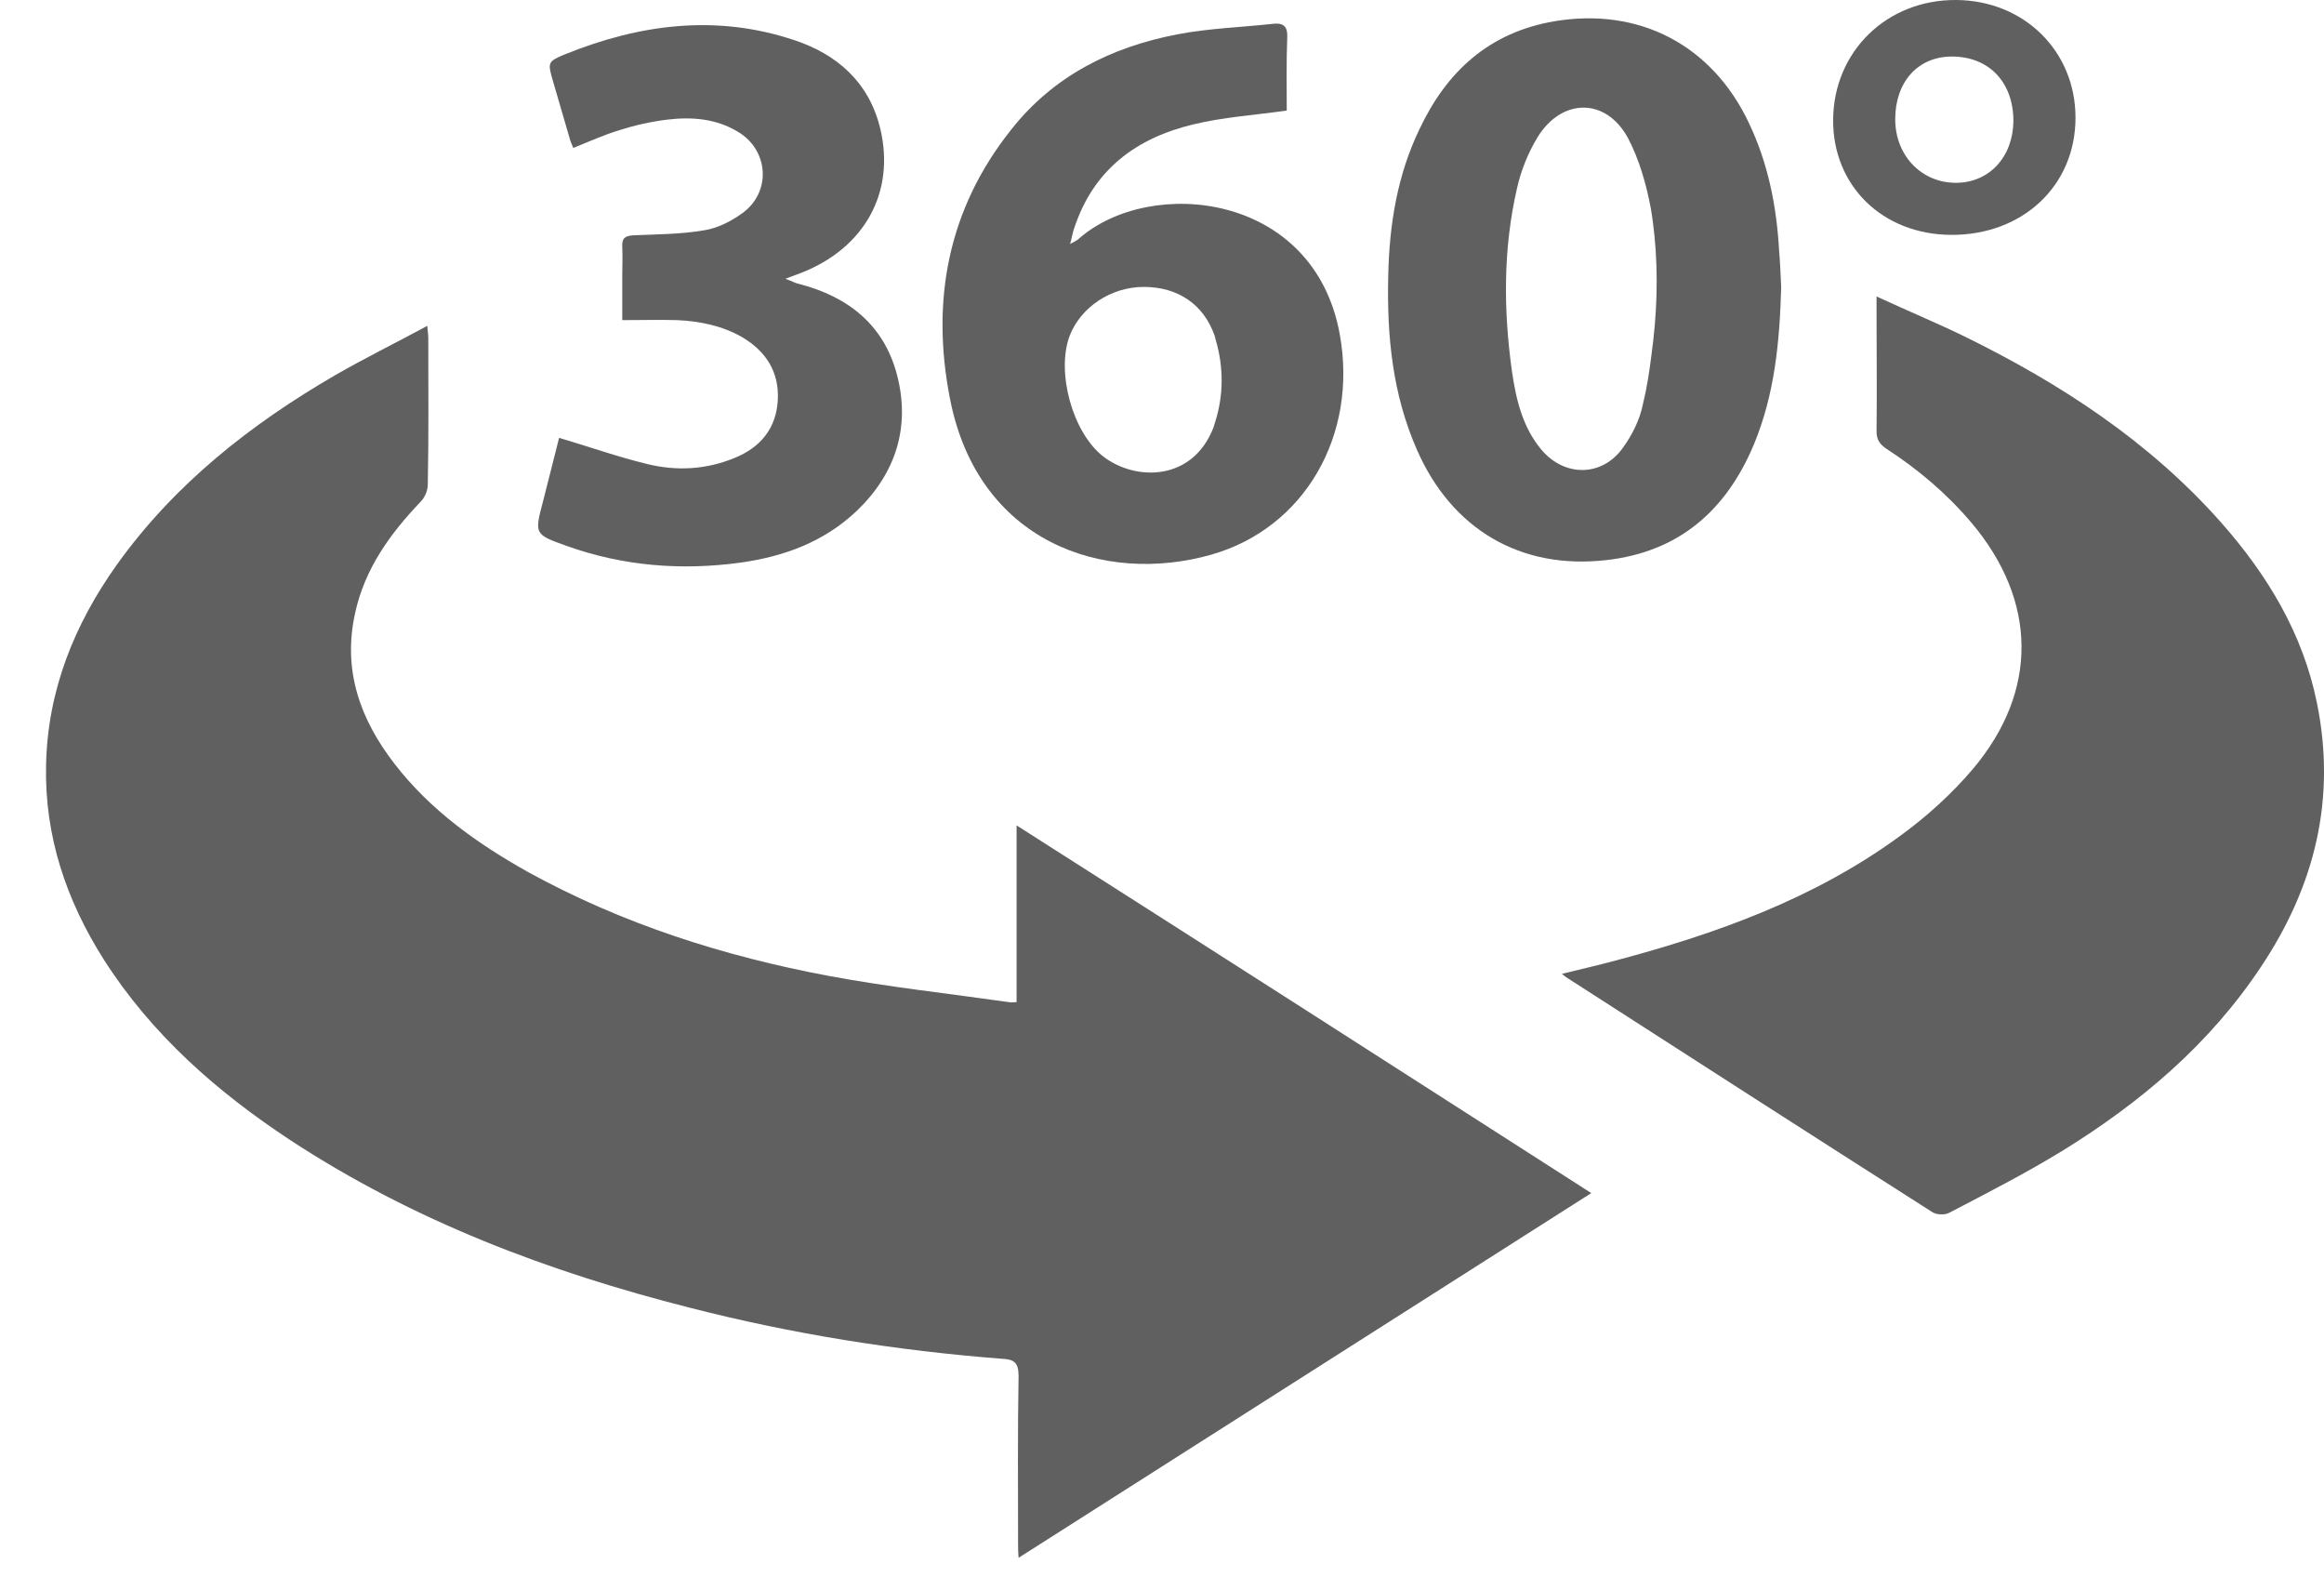
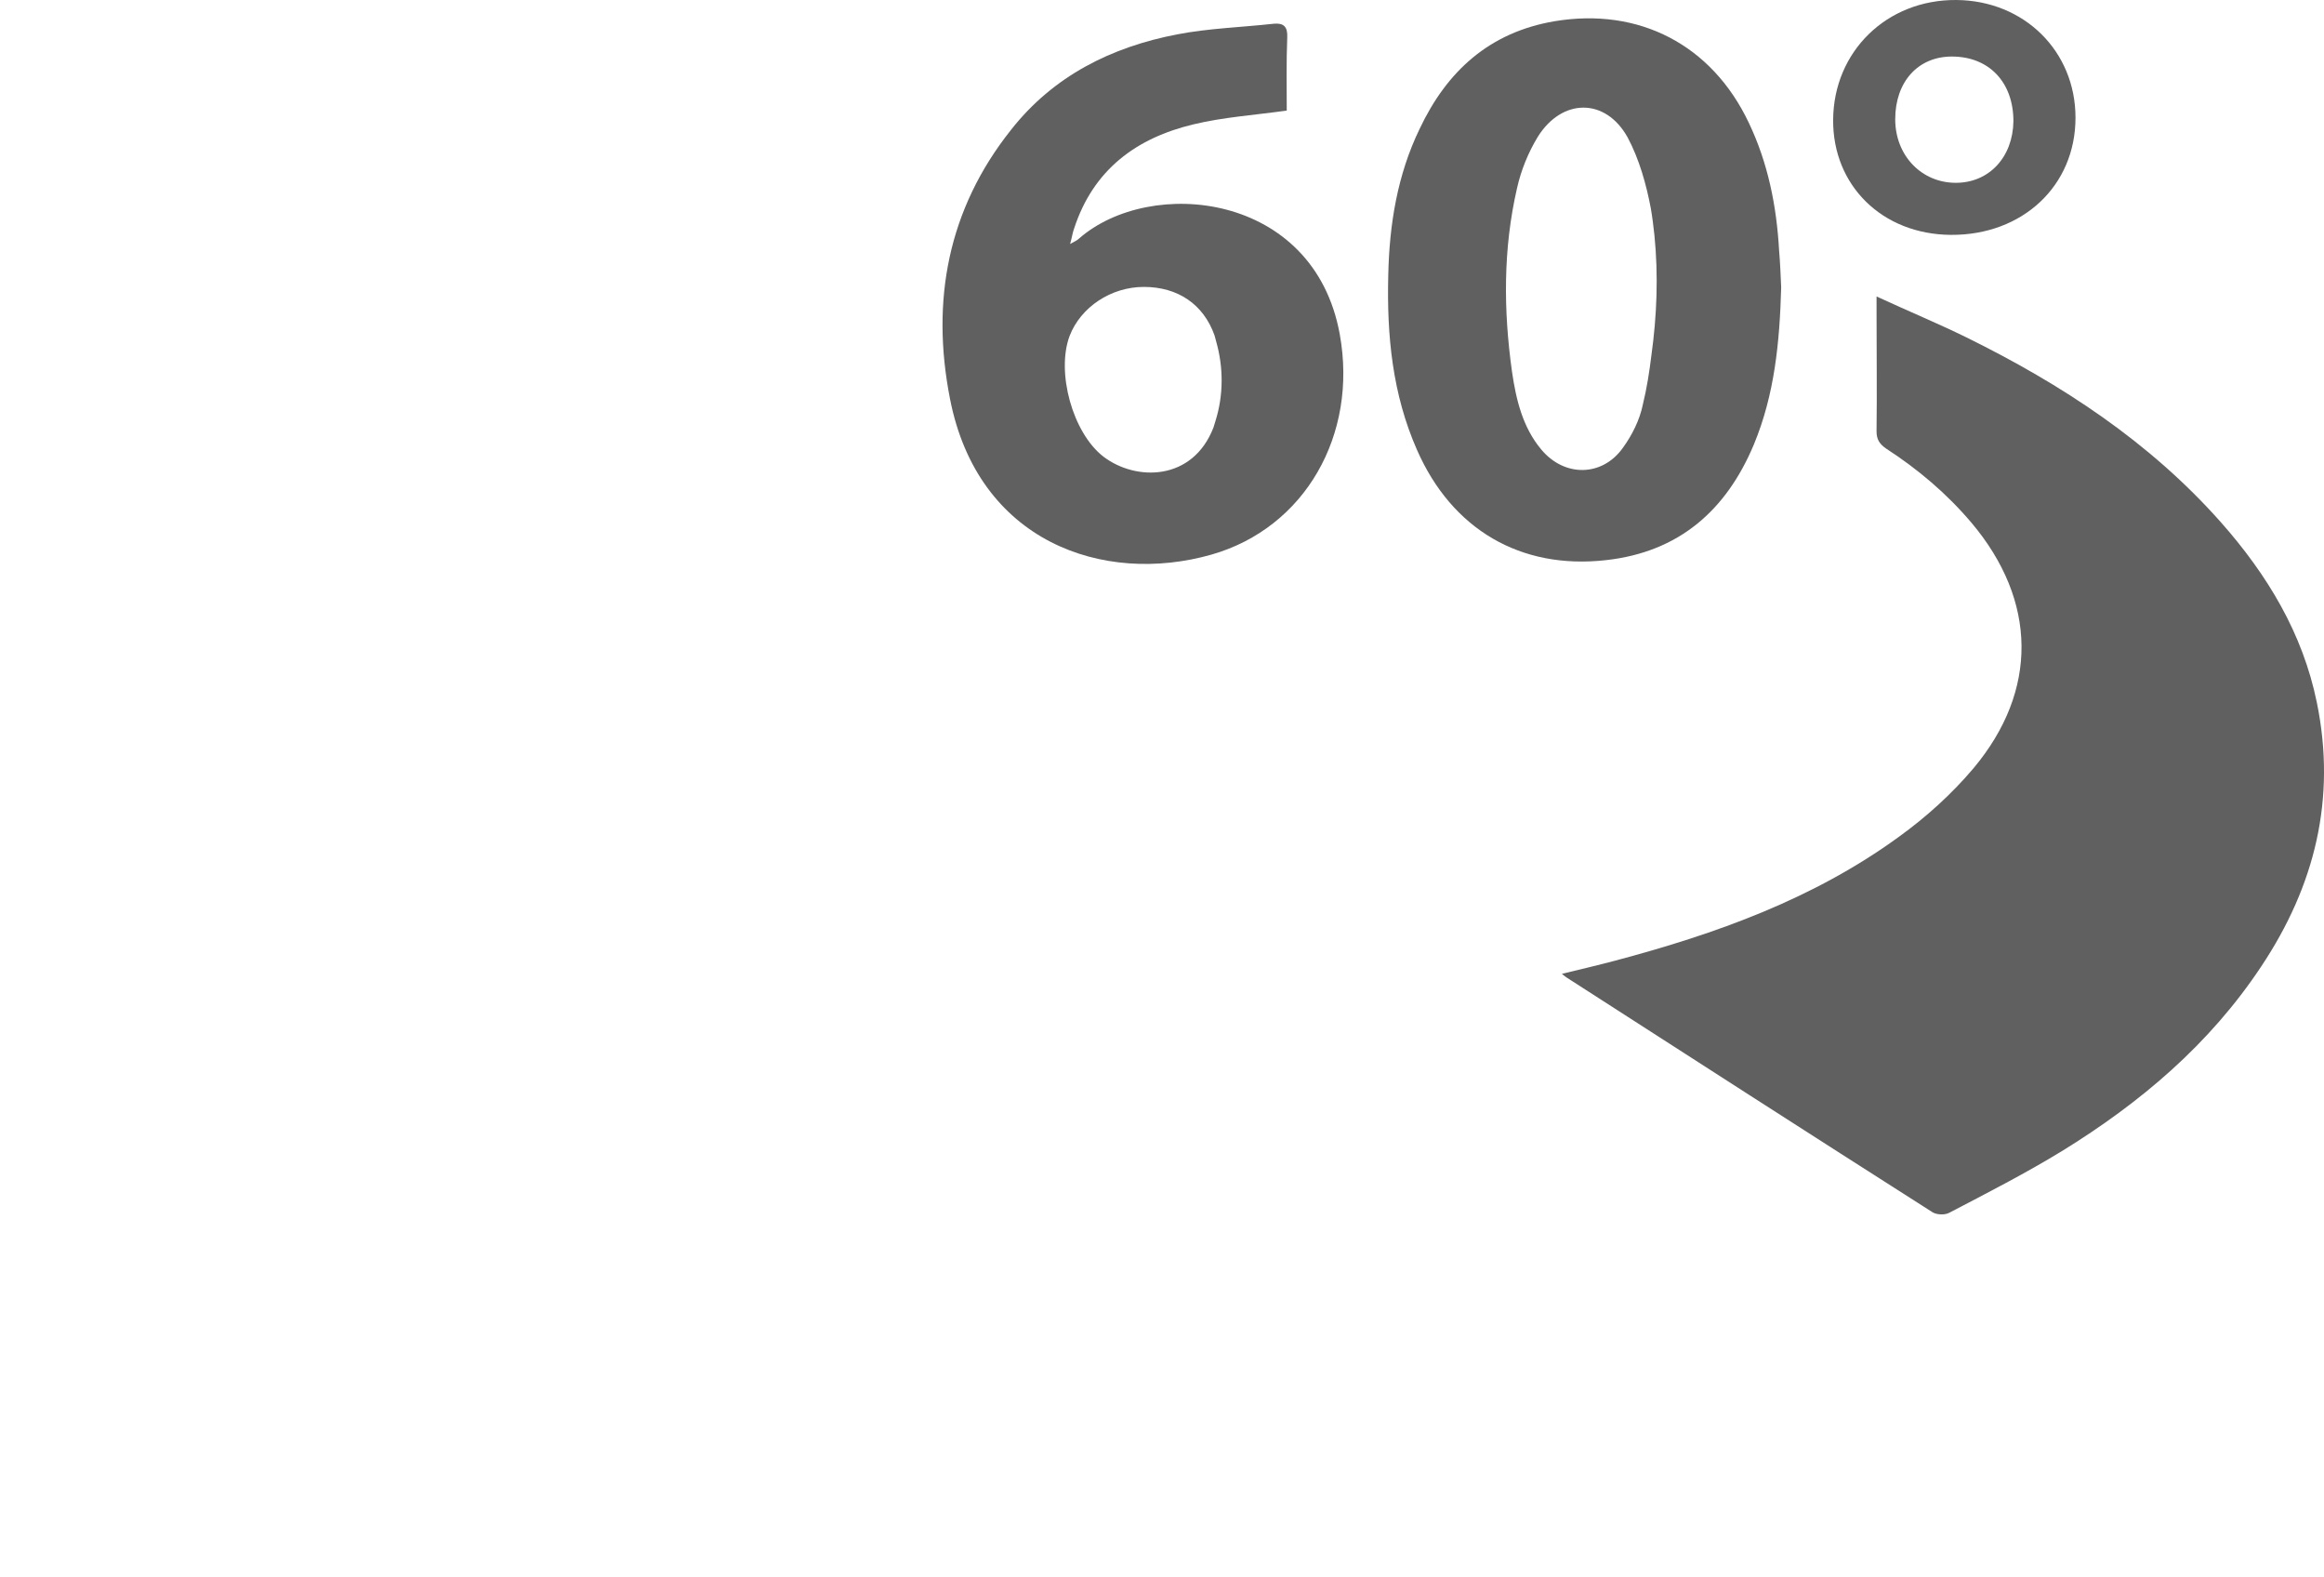
<svg xmlns="http://www.w3.org/2000/svg" width="28" height="19" viewBox="0 0 28 19" fill="none">
-   <path d="M19.172 14.371C16.86 15.843 14.578 17.297 12.272 18.764C12.266 18.691 12.266 18.642 12.266 18.593C12.266 17.918 12.26 17.243 12.272 16.573C12.272 16.415 12.218 16.373 12.078 16.367C10.806 16.269 9.547 16.069 8.312 15.752C6.608 15.32 4.984 14.706 3.505 13.738C2.617 13.154 1.826 12.461 1.248 11.554C0.798 10.842 0.536 10.07 0.555 9.218C0.573 8.317 0.895 7.52 1.412 6.796C2.106 5.829 3.019 5.111 4.035 4.521C4.394 4.314 4.765 4.132 5.148 3.925C5.154 3.998 5.16 4.034 5.16 4.071C5.16 4.661 5.166 5.245 5.154 5.835C5.154 5.908 5.118 5.993 5.069 6.042C4.698 6.431 4.394 6.851 4.278 7.387C4.126 8.074 4.339 8.664 4.753 9.2C5.185 9.759 5.75 10.161 6.359 10.502C7.496 11.128 8.719 11.518 9.985 11.755C10.703 11.889 11.433 11.968 12.157 12.071C12.181 12.077 12.206 12.071 12.248 12.071C12.248 11.372 12.248 10.684 12.248 9.942C14.578 11.426 16.86 12.887 19.172 14.371Z" fill="#606060" />
  <path d="M22.609 3.571C22.992 3.748 23.345 3.894 23.692 4.064C24.841 4.63 25.9 5.323 26.758 6.291C27.318 6.924 27.744 7.629 27.914 8.463C28.151 9.619 27.89 10.671 27.245 11.639C26.624 12.576 25.791 13.281 24.841 13.866C24.404 14.133 23.941 14.37 23.485 14.608C23.43 14.638 23.333 14.632 23.284 14.602C21.812 13.665 20.339 12.716 18.873 11.773C18.861 11.767 18.849 11.754 18.818 11.73C19.044 11.675 19.25 11.627 19.457 11.572C20.674 11.249 21.848 10.829 22.876 10.081C23.205 9.844 23.515 9.564 23.777 9.254C24.562 8.317 24.543 7.234 23.753 6.297C23.454 5.944 23.108 5.652 22.724 5.403C22.645 5.348 22.609 5.293 22.609 5.196C22.615 4.715 22.609 4.234 22.609 3.754C22.609 3.705 22.609 3.663 22.609 3.571Z" fill="#606060" />
  <path d="M21.46 3.462C21.442 4.119 21.381 4.752 21.131 5.354C20.797 6.151 20.225 6.65 19.349 6.747C18.32 6.863 17.493 6.376 17.073 5.421C16.775 4.746 16.708 4.04 16.726 3.316C16.739 2.702 16.836 2.105 17.104 1.552C17.432 0.858 17.943 0.39 18.728 0.256C19.75 0.085 20.626 0.542 21.07 1.479C21.302 1.965 21.405 2.483 21.435 3.018C21.448 3.17 21.454 3.322 21.46 3.462ZM19.896 4.283C19.963 3.803 19.981 3.316 19.933 2.835C19.921 2.726 19.908 2.616 19.89 2.513C19.835 2.221 19.75 1.917 19.61 1.655C19.343 1.175 18.819 1.181 18.527 1.649C18.412 1.838 18.326 2.051 18.278 2.264C18.108 3 18.114 3.742 18.217 4.478C18.266 4.813 18.345 5.147 18.57 5.415C18.85 5.75 19.306 5.744 19.555 5.391C19.665 5.239 19.756 5.056 19.793 4.874C19.841 4.679 19.872 4.478 19.896 4.283Z" fill="#606060" />
  <path d="M15.503 1.332C15.107 1.387 14.736 1.412 14.383 1.497C13.69 1.661 13.173 2.044 12.942 2.75C12.923 2.799 12.917 2.853 12.893 2.939C12.948 2.908 12.978 2.896 13.002 2.872C13.86 2.123 15.832 2.312 16.142 4.028C16.361 5.238 15.722 6.358 14.597 6.68C13.294 7.051 11.78 6.528 11.445 4.8C11.214 3.62 11.421 2.519 12.181 1.564C12.692 0.913 13.392 0.566 14.183 0.414C14.56 0.341 14.955 0.329 15.345 0.286C15.466 0.274 15.515 0.322 15.509 0.45C15.497 0.748 15.503 1.046 15.503 1.332ZM14.645 5.068C14.742 4.758 14.742 4.423 14.651 4.107C14.645 4.082 14.639 4.064 14.633 4.04C14.499 3.663 14.189 3.456 13.781 3.456C13.386 3.456 13.021 3.699 12.887 4.046C12.723 4.484 12.923 5.214 13.294 5.5C13.684 5.798 14.371 5.798 14.621 5.147C14.627 5.123 14.639 5.092 14.645 5.068Z" fill="#606060" />
-   <path d="M6.736 5.274C7.108 5.384 7.448 5.505 7.801 5.59C8.154 5.676 8.507 5.657 8.848 5.517C9.164 5.39 9.353 5.158 9.371 4.818C9.389 4.483 9.231 4.234 8.945 4.063C8.702 3.923 8.434 3.869 8.16 3.856C7.947 3.85 7.734 3.856 7.497 3.856C7.497 3.668 7.497 3.491 7.497 3.321C7.497 3.205 7.503 3.09 7.497 2.974C7.491 2.865 7.533 2.84 7.637 2.834C7.917 2.822 8.203 2.822 8.483 2.774C8.647 2.749 8.811 2.664 8.945 2.567C9.298 2.311 9.261 1.806 8.89 1.587C8.629 1.429 8.337 1.405 8.038 1.441C7.844 1.465 7.649 1.508 7.46 1.569C7.278 1.624 7.102 1.703 6.907 1.782C6.889 1.739 6.87 1.697 6.858 1.648C6.791 1.423 6.73 1.204 6.663 0.979C6.597 0.754 6.597 0.741 6.803 0.656C7.704 0.291 8.623 0.17 9.559 0.48C10.083 0.65 10.472 0.991 10.606 1.551C10.788 2.317 10.417 2.986 9.657 3.285C9.608 3.303 9.559 3.321 9.462 3.358C9.547 3.388 9.584 3.412 9.62 3.418C10.216 3.571 10.649 3.911 10.807 4.514C10.971 5.14 10.794 5.7 10.326 6.15C9.931 6.527 9.444 6.704 8.921 6.777C8.209 6.874 7.509 6.819 6.828 6.576C6.438 6.436 6.438 6.436 6.542 6.041C6.609 5.773 6.676 5.517 6.736 5.274Z" fill="#606060" />
  <path d="M22.086 1.442C22.092 0.621 22.731 -0.006 23.57 4.3924e-05C24.386 0.006 25.006 0.615 25.006 1.418C25.006 2.239 24.367 2.835 23.504 2.829C22.676 2.823 22.08 2.233 22.086 1.442ZM22.834 1.436C22.834 1.874 23.151 2.202 23.564 2.202C23.966 2.202 24.252 1.892 24.258 1.46C24.258 0.992 23.966 0.681 23.516 0.681C23.108 0.681 22.834 0.986 22.834 1.436Z" fill="#606060" />
</svg>